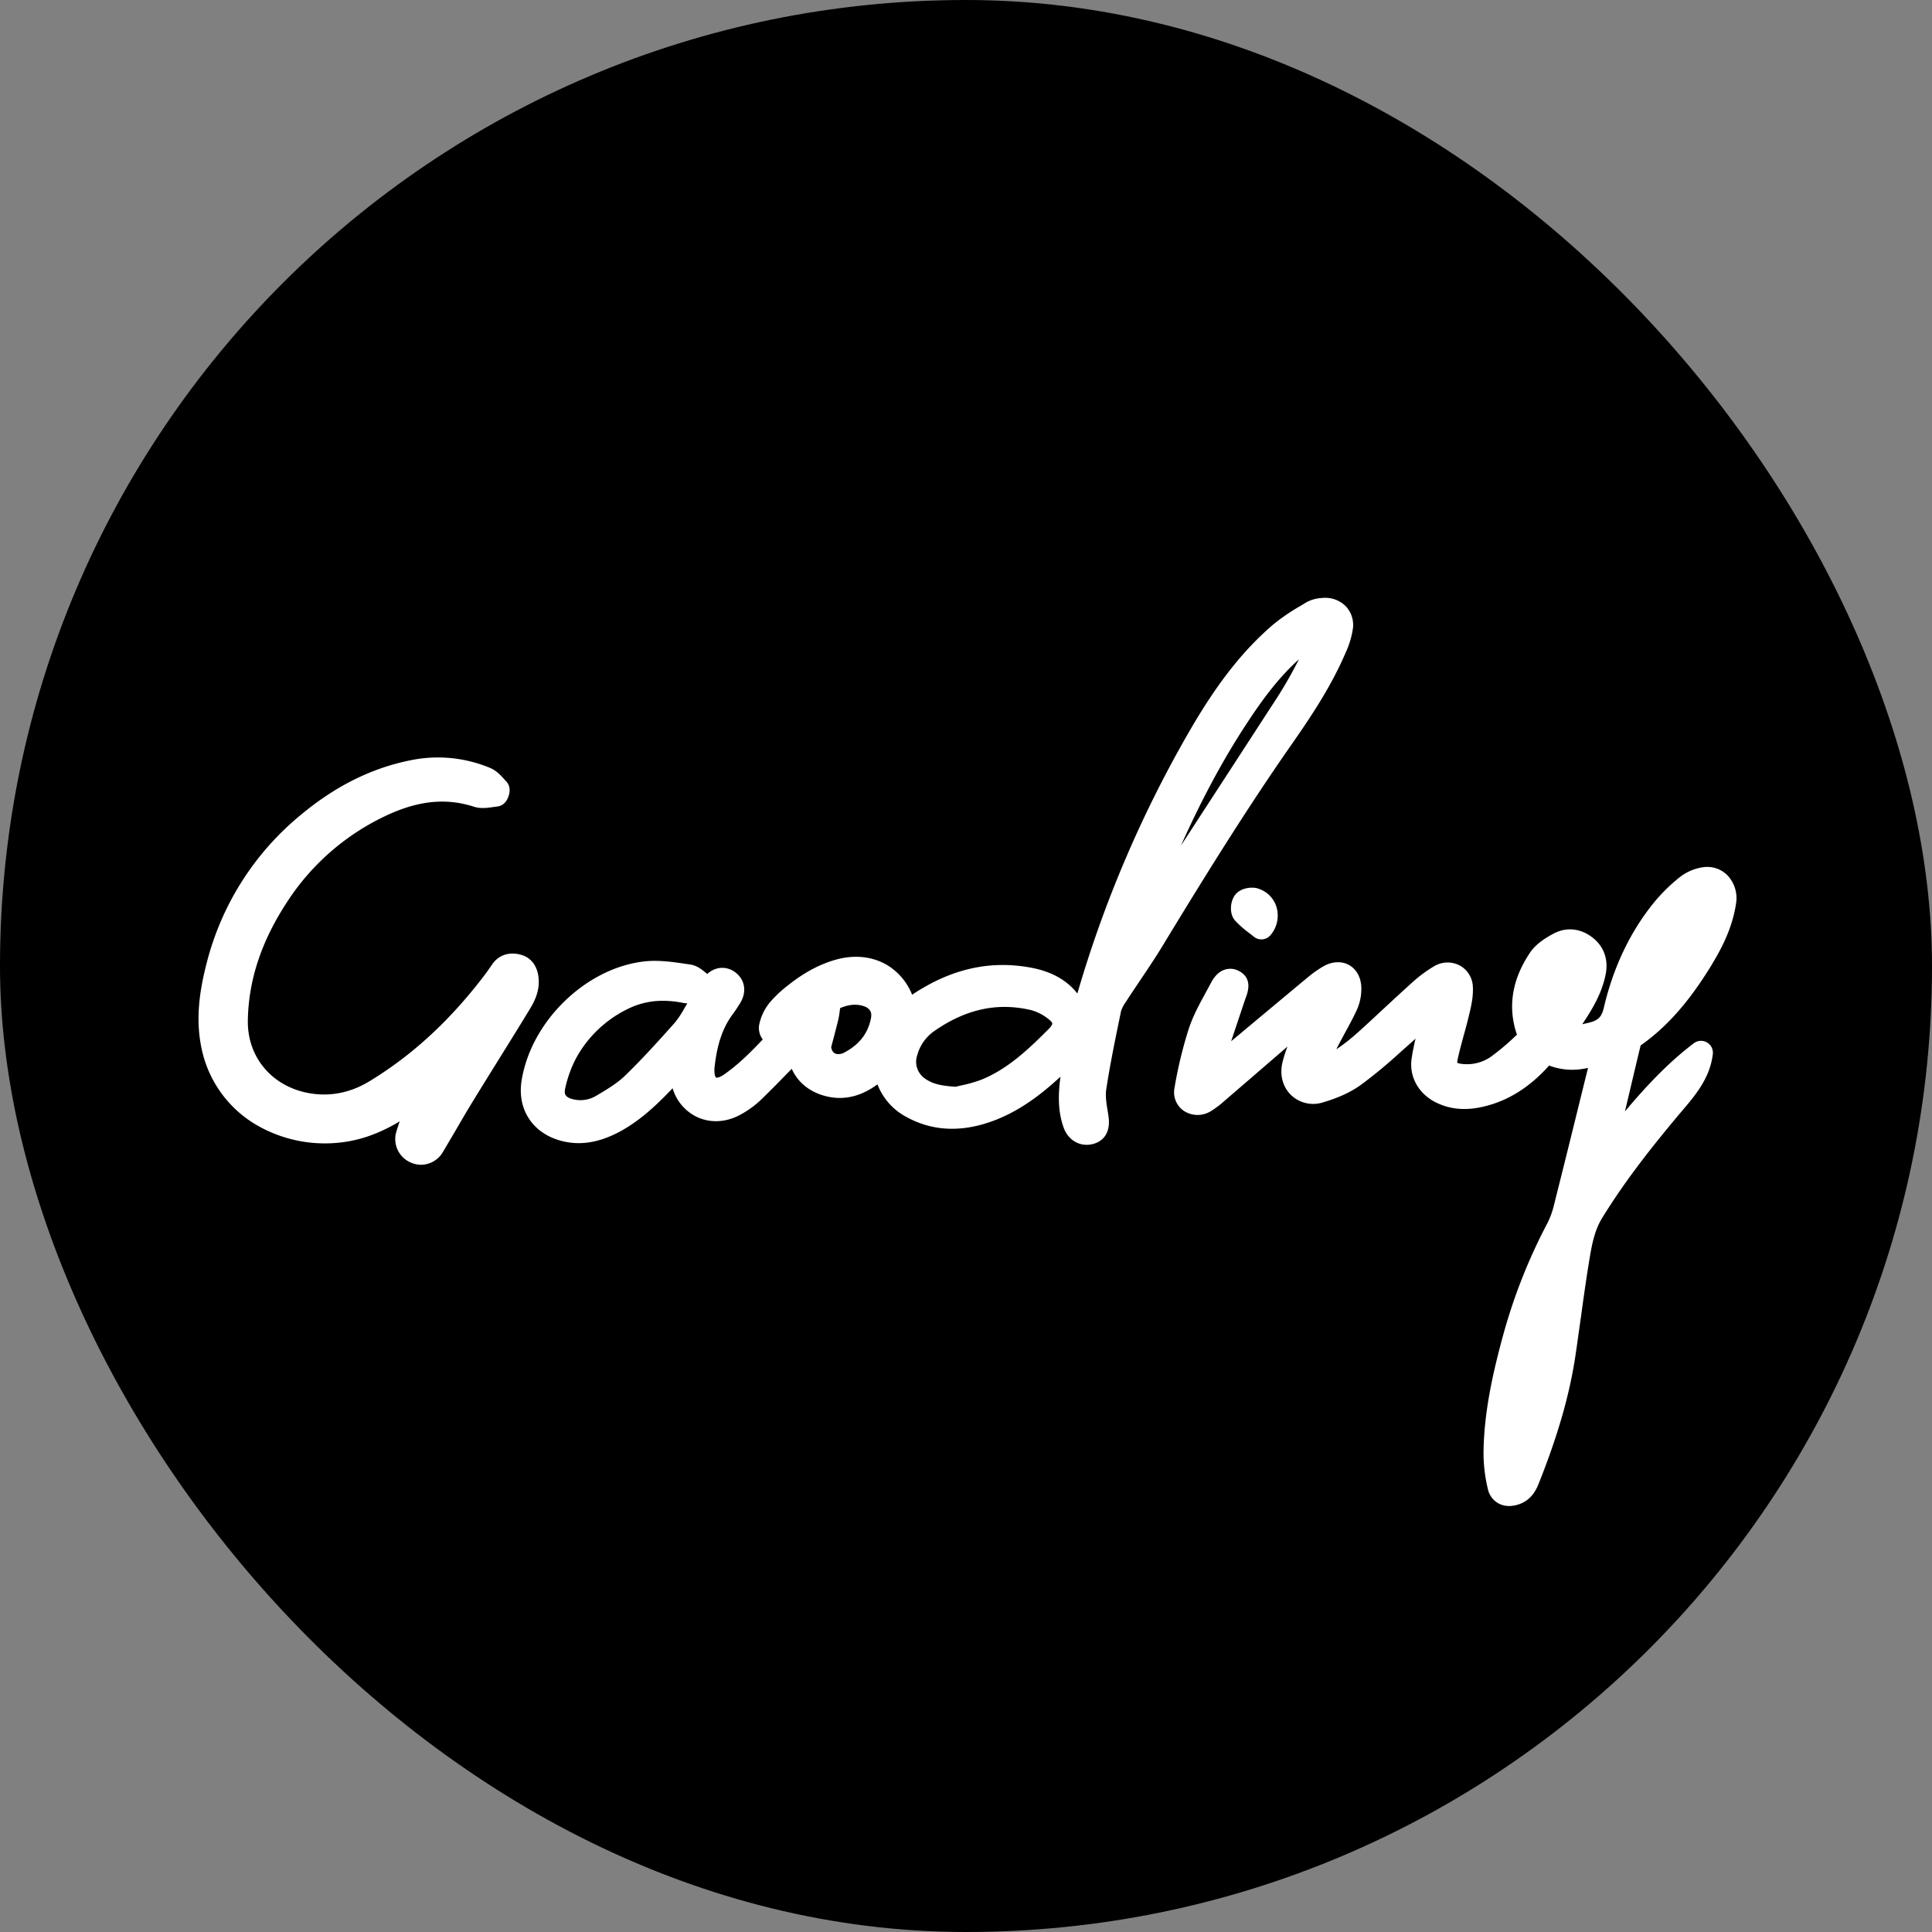
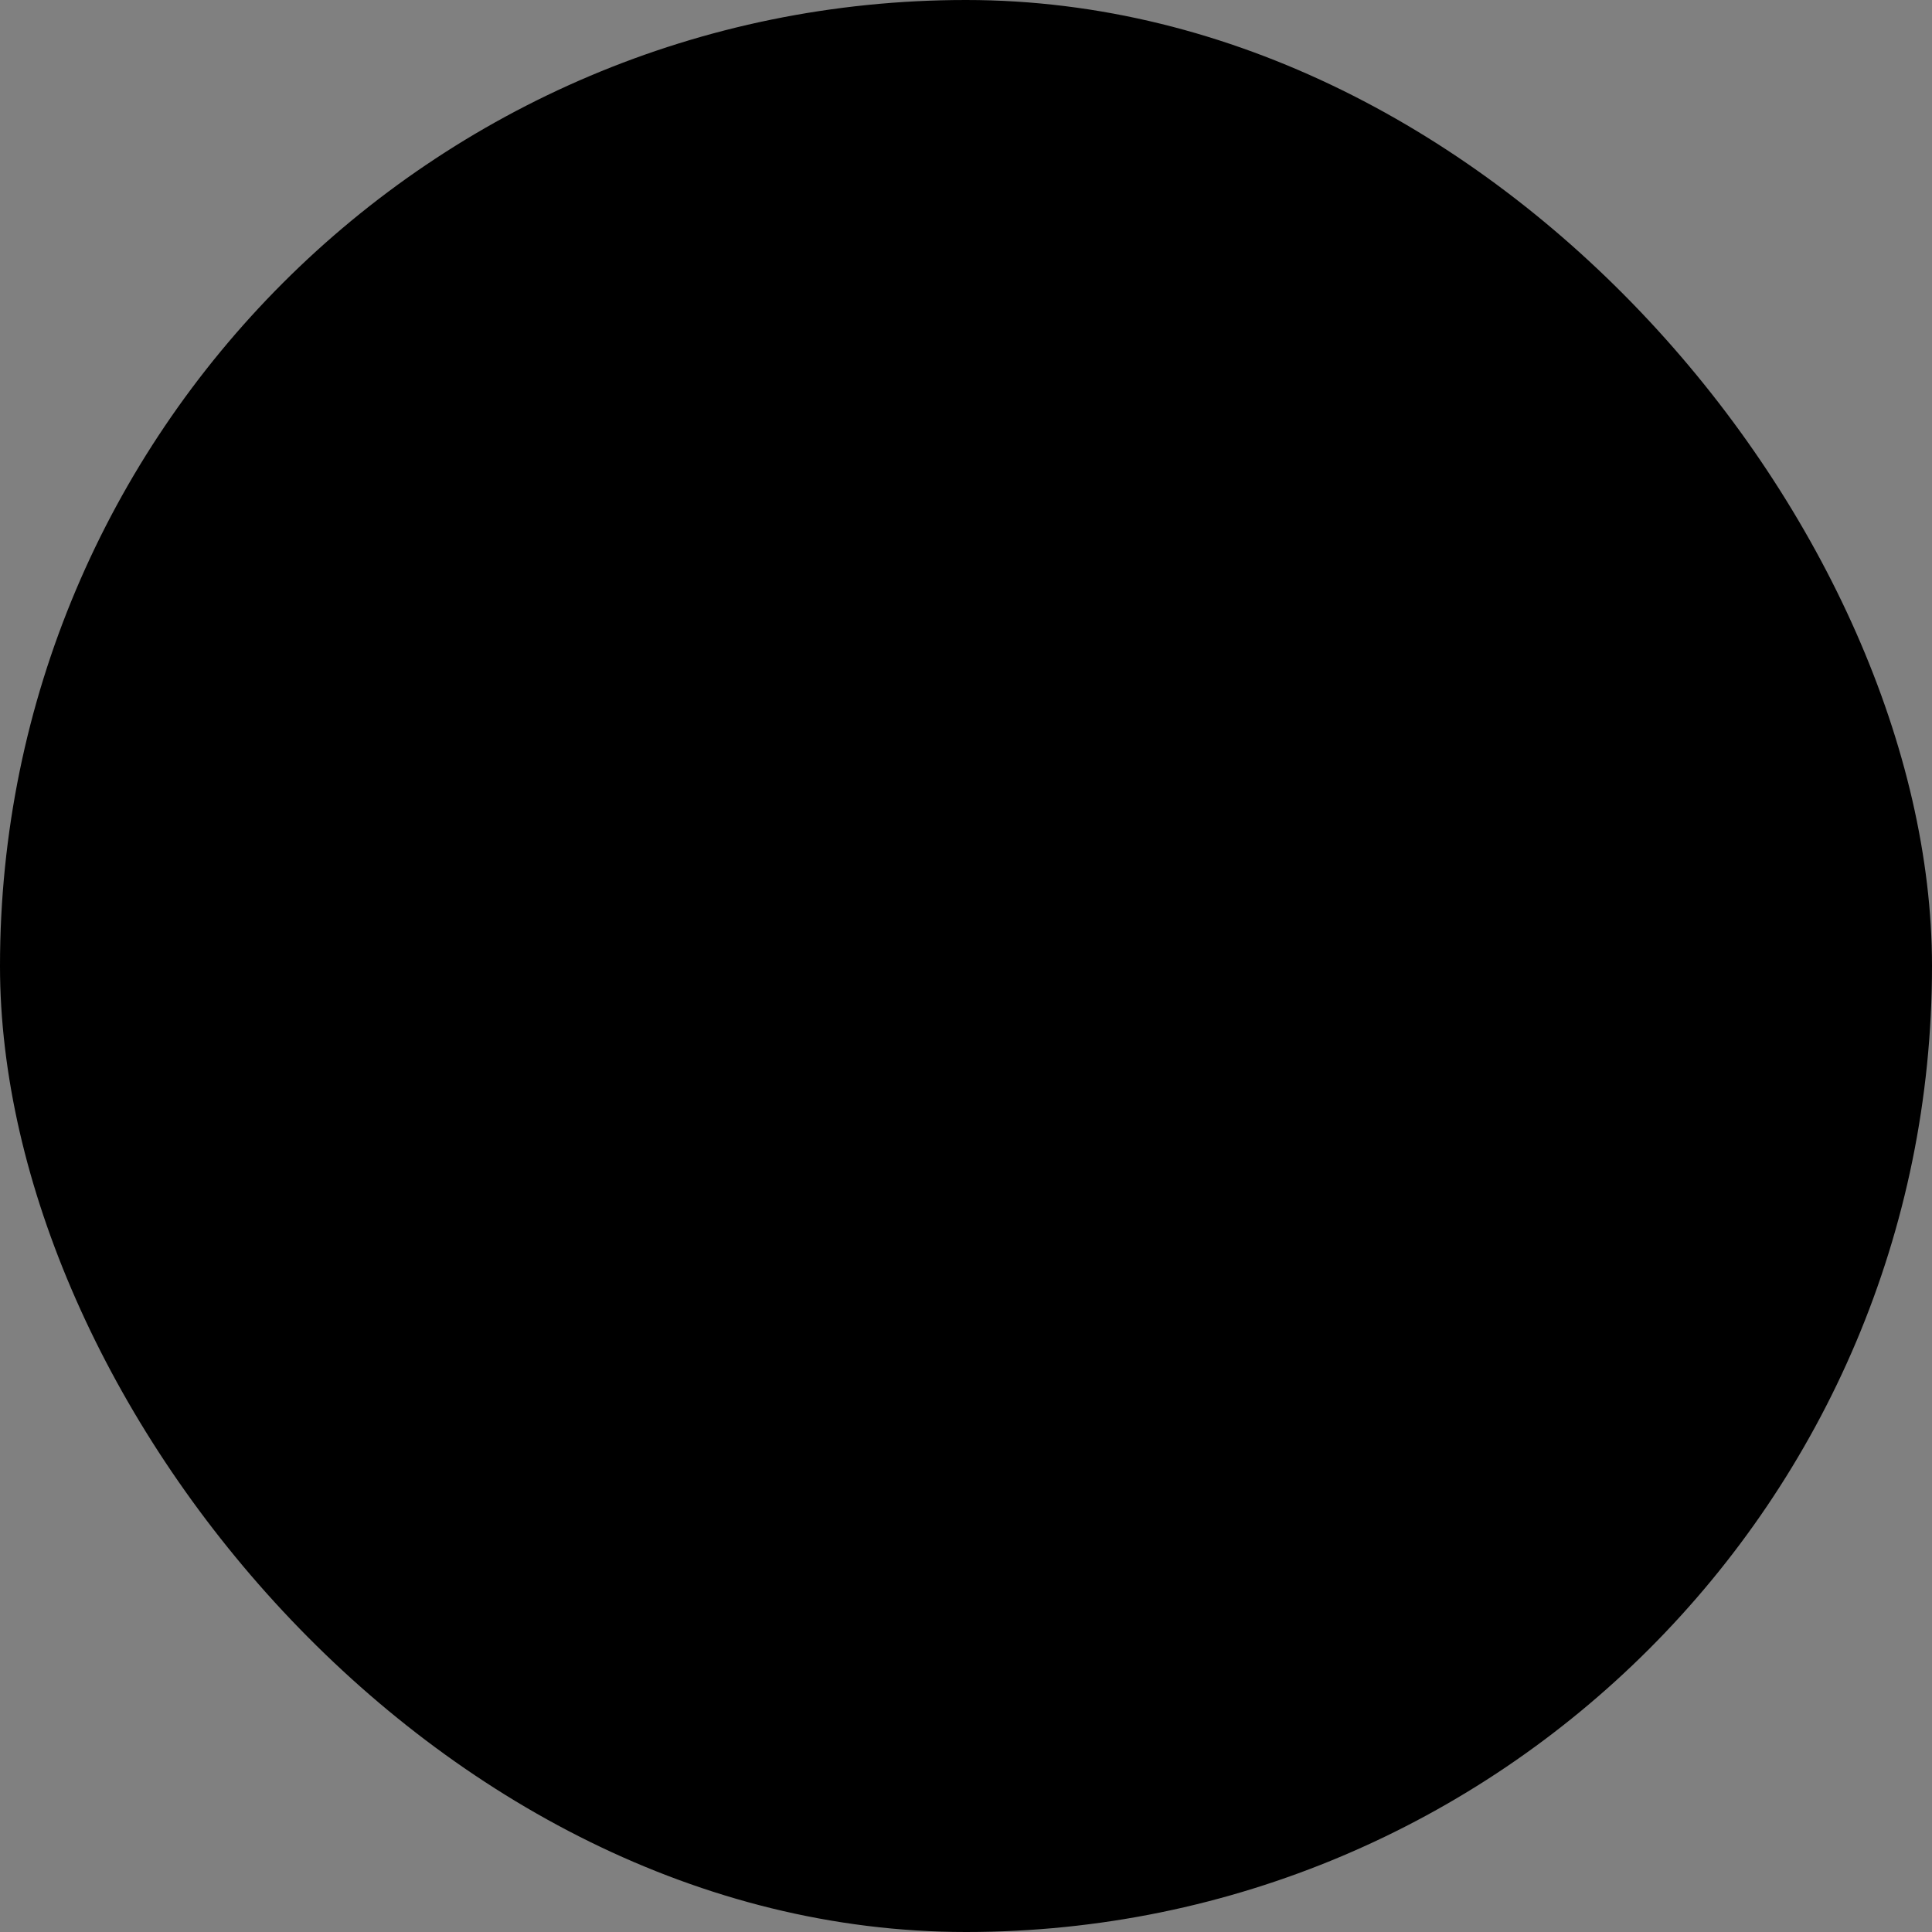
<svg xmlns="http://www.w3.org/2000/svg" viewBox="0 0 1024 1024">
  <rect x="0" y="0" width="1024" height="1024" fill="#808080" stroke="none" />
  <defs>
    <style>.cls-1{fill:#fff;}</style>
  </defs>
  <g id="Layer_2" data-name="Layer 2">
    <g id="Layer_1-2" data-name="Layer 1">
      <rect width="1024" height="1024" rx="512" />
-       <path class="cls-1" d="M280.88,534.74c-5.55,9.15-11.29,18.37-16.84,27.29-4.38,7.05-8.91,14.34-13.31,21.52-3.07,5-6.1,10.18-9,15.18-2.29,3.9-4.66,7.94-7,11.89a13.53,13.53,0,0,1-11.57,6.73,13.28,13.28,0,0,1-5.39-1.16,13.51,13.51,0,0,1-7.65-16.53l.27-.85c.46-1.47.93-3,1.47-4.47-8.09,4.86-18.38,9.6-30.28,11.07a72.12,72.12,0,0,1-46.85-9.88,61.32,61.32,0,0,1-27.81-39.4c-2.9-13.42-2.11-27.45,2.57-45.48A149,149,0,0,1,159,432.26c18.93-15.83,38.5-25.49,59.81-29.54A71.75,71.75,0,0,1,259.71,407c3.38,1.37,5.72,4,7.6,6.07.33.37.65.73,1,1.07,1.36,1.45,2.65,4.06,1.08,8.28-1.49,4-4.31,4.89-5.86,5.05-.68.08-1.38.18-2.08.28-3,.43-6.71,1-10.37-.21-15-4.82-30.08-3.15-47.48,5.26a126.64,126.64,0,0,0-51.5,45.36c-13.55,20.73-20.34,41.18-20.74,62.52-.4,20.61,14.14,36.71,35.33,39.13,10.12,1.16,20-1.13,29.28-6.81,23-14,43.06-32.63,61.36-56.83.66-.88,1.31-1.82,2-2.82s1.23-1.78,1.86-2.66c3.37-4.59,8.77-6.3,14.83-4.68,2.95.78,8.08,3.3,9.31,11.27h0C286.4,524.49,283.52,530.4,280.88,534.74Zm386-63.79h0c-3.75-1.15-9.48-.21-12.2,3.31s-3.26,10.05-.05,13.67a52.36,52.36,0,0,0,7.38,6.53c.85.67,1.71,1.33,2.54,2a6.31,6.31,0,0,0,8.88-.85,16,16,0,0,0,3.15-14.83A14.62,14.62,0,0,0,666.89,471Zm240.58,40c7.08-11.56,11.1-21.68,12.65-31.85A17.6,17.6,0,0,0,915.64,464a15,15,0,0,0-12.74-4.38,26,26,0,0,0-12.58,5.29A91.51,91.51,0,0,0,876.6,478.4C864,493.92,855.11,512.64,850.09,534c-1.16,5-3,6.81-7.74,8l-.42.1c-1.15.28-2.25.54-3.3.76l.74-1.11c4.89-7.36,9.68-15.51,11.64-25.2,1.58-7.8-.78-14.69-6.66-19.4-6.43-5.17-14.12-6-21.1-2.23-4,2.18-9.11,5.28-12.24,9.9-9.66,14.3-12,29-7,43.59l-.93.86A126.58,126.58,0,0,1,790.33,560a22.12,22.12,0,0,1-15.47,3.89,8.68,8.68,0,0,1-2.48-.56,7.52,7.52,0,0,1,.23-2c.92-4.22,2.06-8.36,3.25-12.74,1-3.61,2-7.34,2.89-11.09,1-4.1,2.17-9.2,1.9-14.43a13.44,13.44,0,0,0-7-11.37,13.9,13.9,0,0,0-13.82.6,69.18,69.18,0,0,0-10.22,7.45c-5.83,5.22-11.65,10.62-17.27,15.83-2.47,2.29-4.93,4.58-7.41,6.86-5.25,4.84-10.64,9.8-16.65,13.7l.2-.4c1.4-2.83,3-5.71,4.49-8.49,2.05-3.77,4.18-7.67,6.06-11.71a27.18,27.18,0,0,0,2.48-12.74c-.33-5.17-2.77-9.33-6.69-11.42s-8.92-1.81-13.52.87a60.13,60.13,0,0,0-7.9,5.55c-12.74,10.59-25.66,21.38-38.15,31.82l-2.71,2.25c2.5-7.5,5-15,7.54-22.52.1-.3.22-.6.34-.91,2.49-6.53,1.24-11.16-3.72-13.77a9.54,9.54,0,0,0-7.46-.76c-4.47,1.4-6.73,5.75-7.47,7.18-1,1.83-2,3.71-3,5.53-3.13,5.76-6.37,11.73-8.56,18.22a225.32,225.32,0,0,0-7.71,31.84,11.88,11.88,0,0,0,4.81,12,13.31,13.31,0,0,0,14.29.37,49.4,49.4,0,0,0,7.24-5.43q13.2-11.35,26.38-22.74l7.17-6.17a67.58,67.58,0,0,0-2.65,8.34c-1.6,6.62.13,13.14,4.64,17.44a17,17,0,0,0,16.79,3.81c8.17-2.41,14.72-5.42,20-9.2A252.58,252.58,0,0,0,742,557.89c1.39-1.24,2.78-2.48,4.17-3.7s2.73-2.44,4.08-3.68c-.77,3.33-1.48,6.71-2,10.13-1.62,9.9,3.59,19.29,13.28,23.9,7.13,3.39,14.89,4.12,23.72,2.22,13.4-2.89,25.14-10.08,35.82-22a34.63,34.63,0,0,0,19,1.58l1.61-.33-2.68,10.84c-5,20.34-10.21,41.37-15.4,62a43.18,43.18,0,0,1-3.4,9.36,293.56,293.56,0,0,0-23.26,58.56c-5.34,19.53-10.32,40.64-10.64,62.66A81.83,81.83,0,0,0,788.55,789a11.46,11.46,0,0,0,5.68,7.84,11.72,11.72,0,0,0,5.64,1.38,16.32,16.32,0,0,0,5.6-1.07c6.79-2.47,9.13-8.41,10.39-11.6,10-25.22,16-46.34,19.07-66.48,1.06-7,2-14.14,3-21,1.32-9.64,2.7-19.62,4.3-29.34,1.38-8.38,2.69-16.3,7-23.26,12.52-20.38,27.4-38.91,40.31-54.35l2.29-2.7c6.8-8,14.52-17.1,16-29.71A6.31,6.31,0,0,0,897.68,553C884,563.37,872.25,576,861.27,589.05c2.73-11.61,5.51-23.34,8.29-34.94C887.4,541.62,899.18,524.52,907.47,511ZM684.7,394.38c-25.07,35.87-48.53,74.06-68.55,107-3.87,6.38-8.07,12.61-12.13,18.64-2.41,3.59-4.91,7.3-7.28,11a17.72,17.72,0,0,0-2.55,4.85l-.57,2.76c-2.62,12.73-5.33,25.89-7.3,38.86-.53,3.48.14,7.56.85,11.88l.28,1.75c1.66,10.43-3.93,13.89-7.41,15a13.2,13.2,0,0,1-4.1.66c-5.38,0-10.19-3.46-12.23-9.24-3.35-9.48-2.67-18.8-1.64-26.88-9.75,9-20.69,17.52-34.07,22.81-17.42,6.88-33.47,6.37-47.72-1.53a32.87,32.87,0,0,1-15.21-17.21l-1.05.75c-9,6.28-18.41,8-27.92,5.06-7.78-2.38-13.47-7.33-16.46-14.06-5.32,5.48-10.79,11.08-16.35,16.47a51.44,51.44,0,0,1-10.21,7.49c-7.89,4.56-16.68,5.06-24.14,1.35a24.49,24.49,0,0,1-12.44-15l-.95,1c-7.55,7.84-16,15.89-26.4,21.64-11.84,6.51-22.72,8.08-33.25,4.79-14.17-4.43-21.8-16.8-19.44-31.51,2.4-15,10.36-29.82,22.41-41.68s27.1-19.57,42.1-21.4c7.7-.94,15.32.18,22.69,1.26l2.13.31c3.58.52,6.19,2.66,8.29,4.38l.81.65a11.84,11.84,0,0,1,6.25-3.13,11.39,11.39,0,0,1,8.57,2.24c5.34,4,6.26,10.72,2.3,16.79-.27.41-.54.83-.8,1.25-.81,1.26-1.64,2.57-2.63,3.88-5.4,7.16-8.42,15.8-9.8,28a17.14,17.14,0,0,0-.11,2.9c.11,2.15.74,2.94.89,3s1.15.17,3-.91l.1,0c8-5.34,14.78-12.09,21.63-19.33a9.86,9.86,0,0,1-1.72-8.59,26.82,26.82,0,0,1,5.27-10.78,61.21,61.21,0,0,1,9.55-9.09c8.33-6.69,16.53-11.16,25.06-13.66,10.45-3.06,20.64-1.9,28.68,3.29a32.34,32.34,0,0,1,12.31,15.13c20.54-13.7,41.15-18.39,62.92-14.35,10.89,2,19.14,6.62,24.65,13.71,0-.15.1-.29.14-.44a627.84,627.84,0,0,1,59.93-139.74c14.37-24.66,27.83-41.72,43.65-55.31a106.12,106.12,0,0,1,14.47-9.91l3-1.82a19.26,19.26,0,0,1,8.67-2.43,15.36,15.36,0,0,1,12.43,4.41,14.46,14.46,0,0,1,3.74,12,46.12,46.12,0,0,1-3.68,12.27C706.26,362.23,696.77,377.12,684.7,394.38Zm-223,144.71c.67-3.86-2.33-5.36-4.17-5.91-3.84-1.14-7.77-.78-12.24,1.15-.08.51-.15,1.06-.23,1.62a41.46,41.46,0,0,1-.74,4.44c-.91,3.79-1.91,7.57-2.88,11.22-.3,1.12-.6,2.24-.89,3.36a4.82,4.82,0,0,0,1.43,3,3.93,3.93,0,0,0,3.09.66,5.4,5.4,0,0,0,1.69-.39C455.36,553.94,460.25,547.66,461.74,539.09Zm58.42,33.17C534,566.67,545,556.27,556,545.2c1.4-1.42,1.74-2.39,1.73-2.71s-.36-1-1.58-2a25.42,25.42,0,0,0-9.65-5.11,61.24,61.24,0,0,0-14.07-1.69c-12.81,0-25.2,4.33-37.55,13a23,23,0,0,0-8.72,12.56,10.77,10.77,0,0,0,4.32,12.55c3.63,2.55,7.87,3.68,16,4.21.86-.22,1.79-.43,2.76-.65A75.45,75.45,0,0,0,520.16,572.26ZM660.44,384c-12.17,18.58-23.39,39.41-34.53,64.21,15.9-24.44,32.07-49.32,48-73.88a234.19,234.19,0,0,0,14.56-24.89C677.08,359.67,668.28,372,660.44,384ZM316.13,580.71c6.13-3.62,11.15-6.7,15.2-10.62,9.21-8.92,18-18.69,26.23-27.93a45.42,45.42,0,0,0,4.75-7c.65-1.1,1.32-2.24,2-3.37a12.46,12.46,0,0,1-2.24-.24,54.67,54.67,0,0,0-10.62-1.1A41.34,41.34,0,0,0,332.26,535a62,62,0,0,0-27.39,26.76,64.61,64.61,0,0,0-5.23,14.72c-.3,1.25-.52,3,.16,4s2.1,1.76,4.22,2.22A16.32,16.32,0,0,0,316.13,580.71Z" />
    </g>
  </g>
</svg>